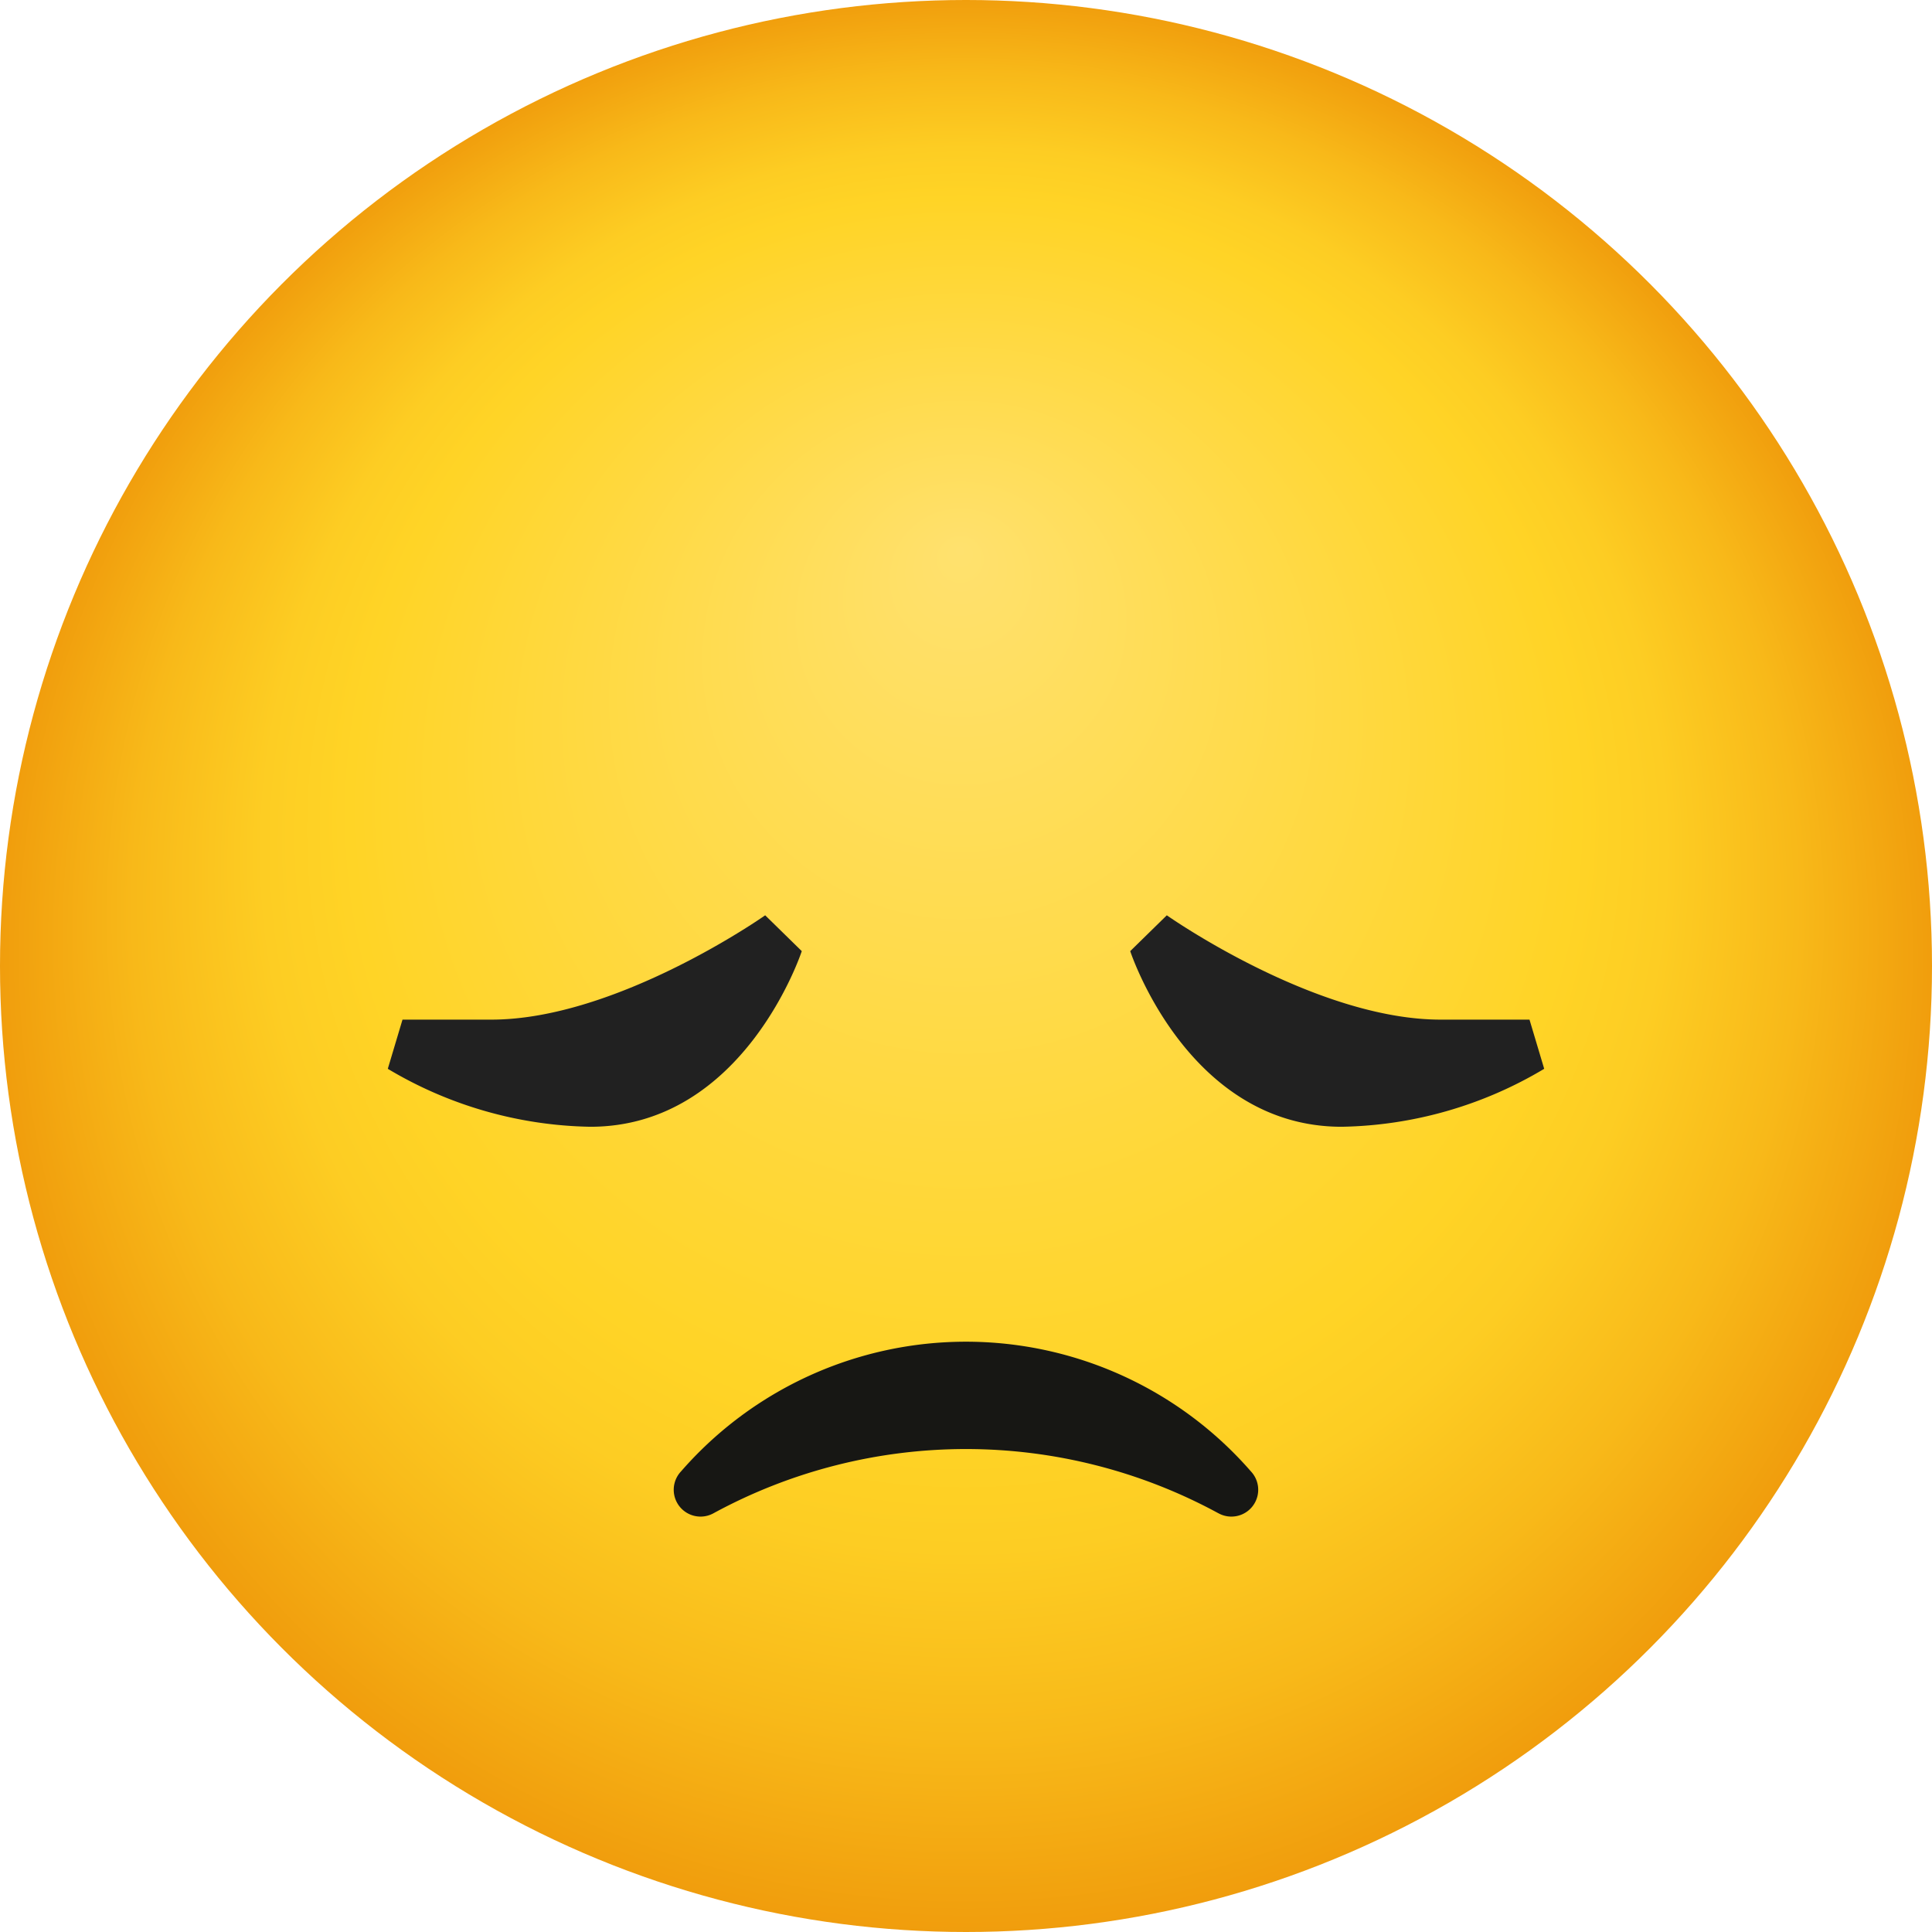
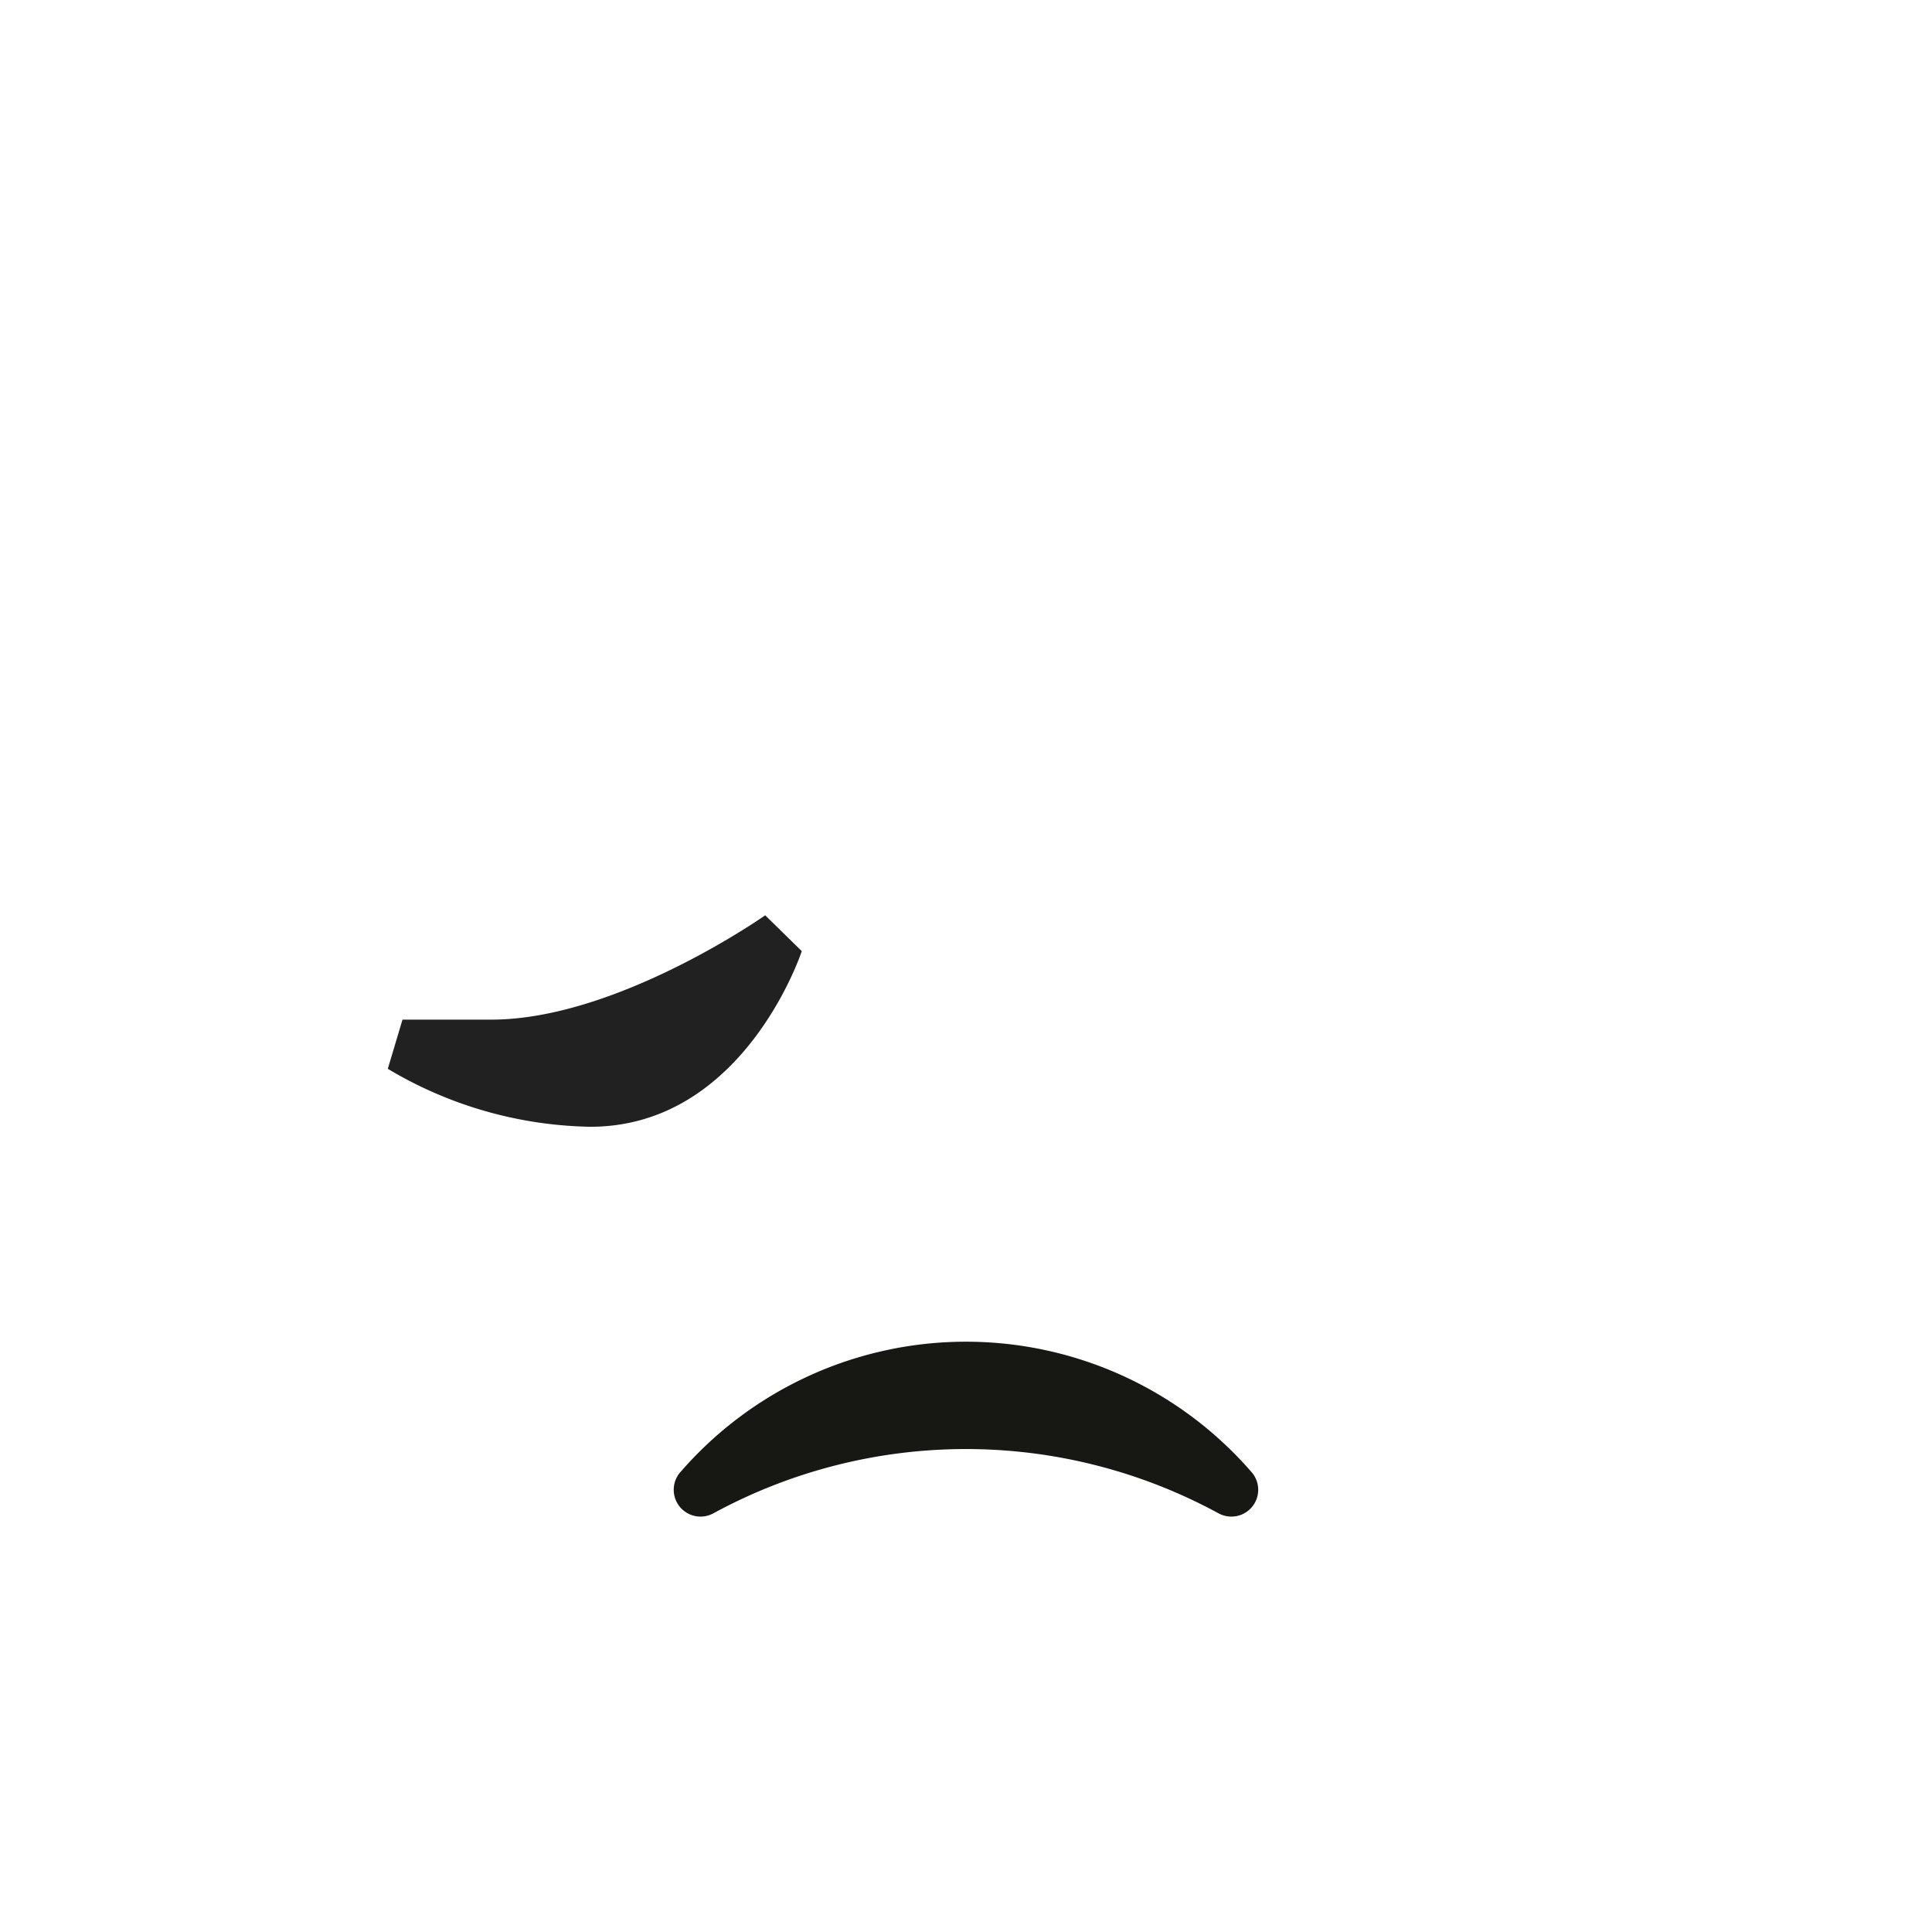
<svg xmlns="http://www.w3.org/2000/svg" width="33" height="33" viewBox="0 0 33 33">
  <defs>
    <radialGradient id="a" cx="0.5" cy="0.5" fx="0.497" fy="0.286" r="0.5" gradientUnits="objectBoundingBox">
      <stop offset="0" stop-color="#ffe16e" />
      <stop offset="0.629" stop-color="#ffd426" />
      <stop offset="0.72" stop-color="#fdcd23" />
      <stop offset="0.854" stop-color="#f8b919" />
      <stop offset="1" stop-color="#f09c0c" />
    </radialGradient>
    <radialGradient id="b" cx="0.498" cy="0.784" r="1.679" gradientTransform="matrix(0.299, 0, 0, -0.536, -115.835, -417.52)" gradientUnits="objectBoundingBox">
      <stop offset="0" stop-color="#1c1911" />
      <stop offset="0.999" stop-color="#171714" />
    </radialGradient>
  </defs>
  <g transform="translate(-6 -6)">
-     <circle cx="16.5" cy="16.5" r="16.5" transform="translate(6 6)" fill="url(#a)" />
    <path d="M27.855,33.929a.458.458,0,0,0,.557-.714,6.454,6.454,0,0,0-9.733,0,.458.458,0,0,0,.557.714,9.024,9.024,0,0,1,8.618,0Z" transform="translate(-1.046 -2.083)" fill="url(#b)" />
-     <path d="M33.88,24.838s-.8,0-1.518,0c-2.148,0-4.677-1.782-4.677-1.782l-.625.612s.981,3,3.612,3a6.961,6.961,0,0,0,3.459-.99Z" transform="translate(-1.755 -1.422)" fill="#212121" />
    <path d="M13.477,24.838s.8,0,1.518,0c2.148,0,4.677-1.782,4.677-1.782l.625.612s-.981,3-3.612,3a6.961,6.961,0,0,1-3.459-.99Z" transform="translate(-0.602 -1.422)" fill="#212121" />
  </g>
</svg>